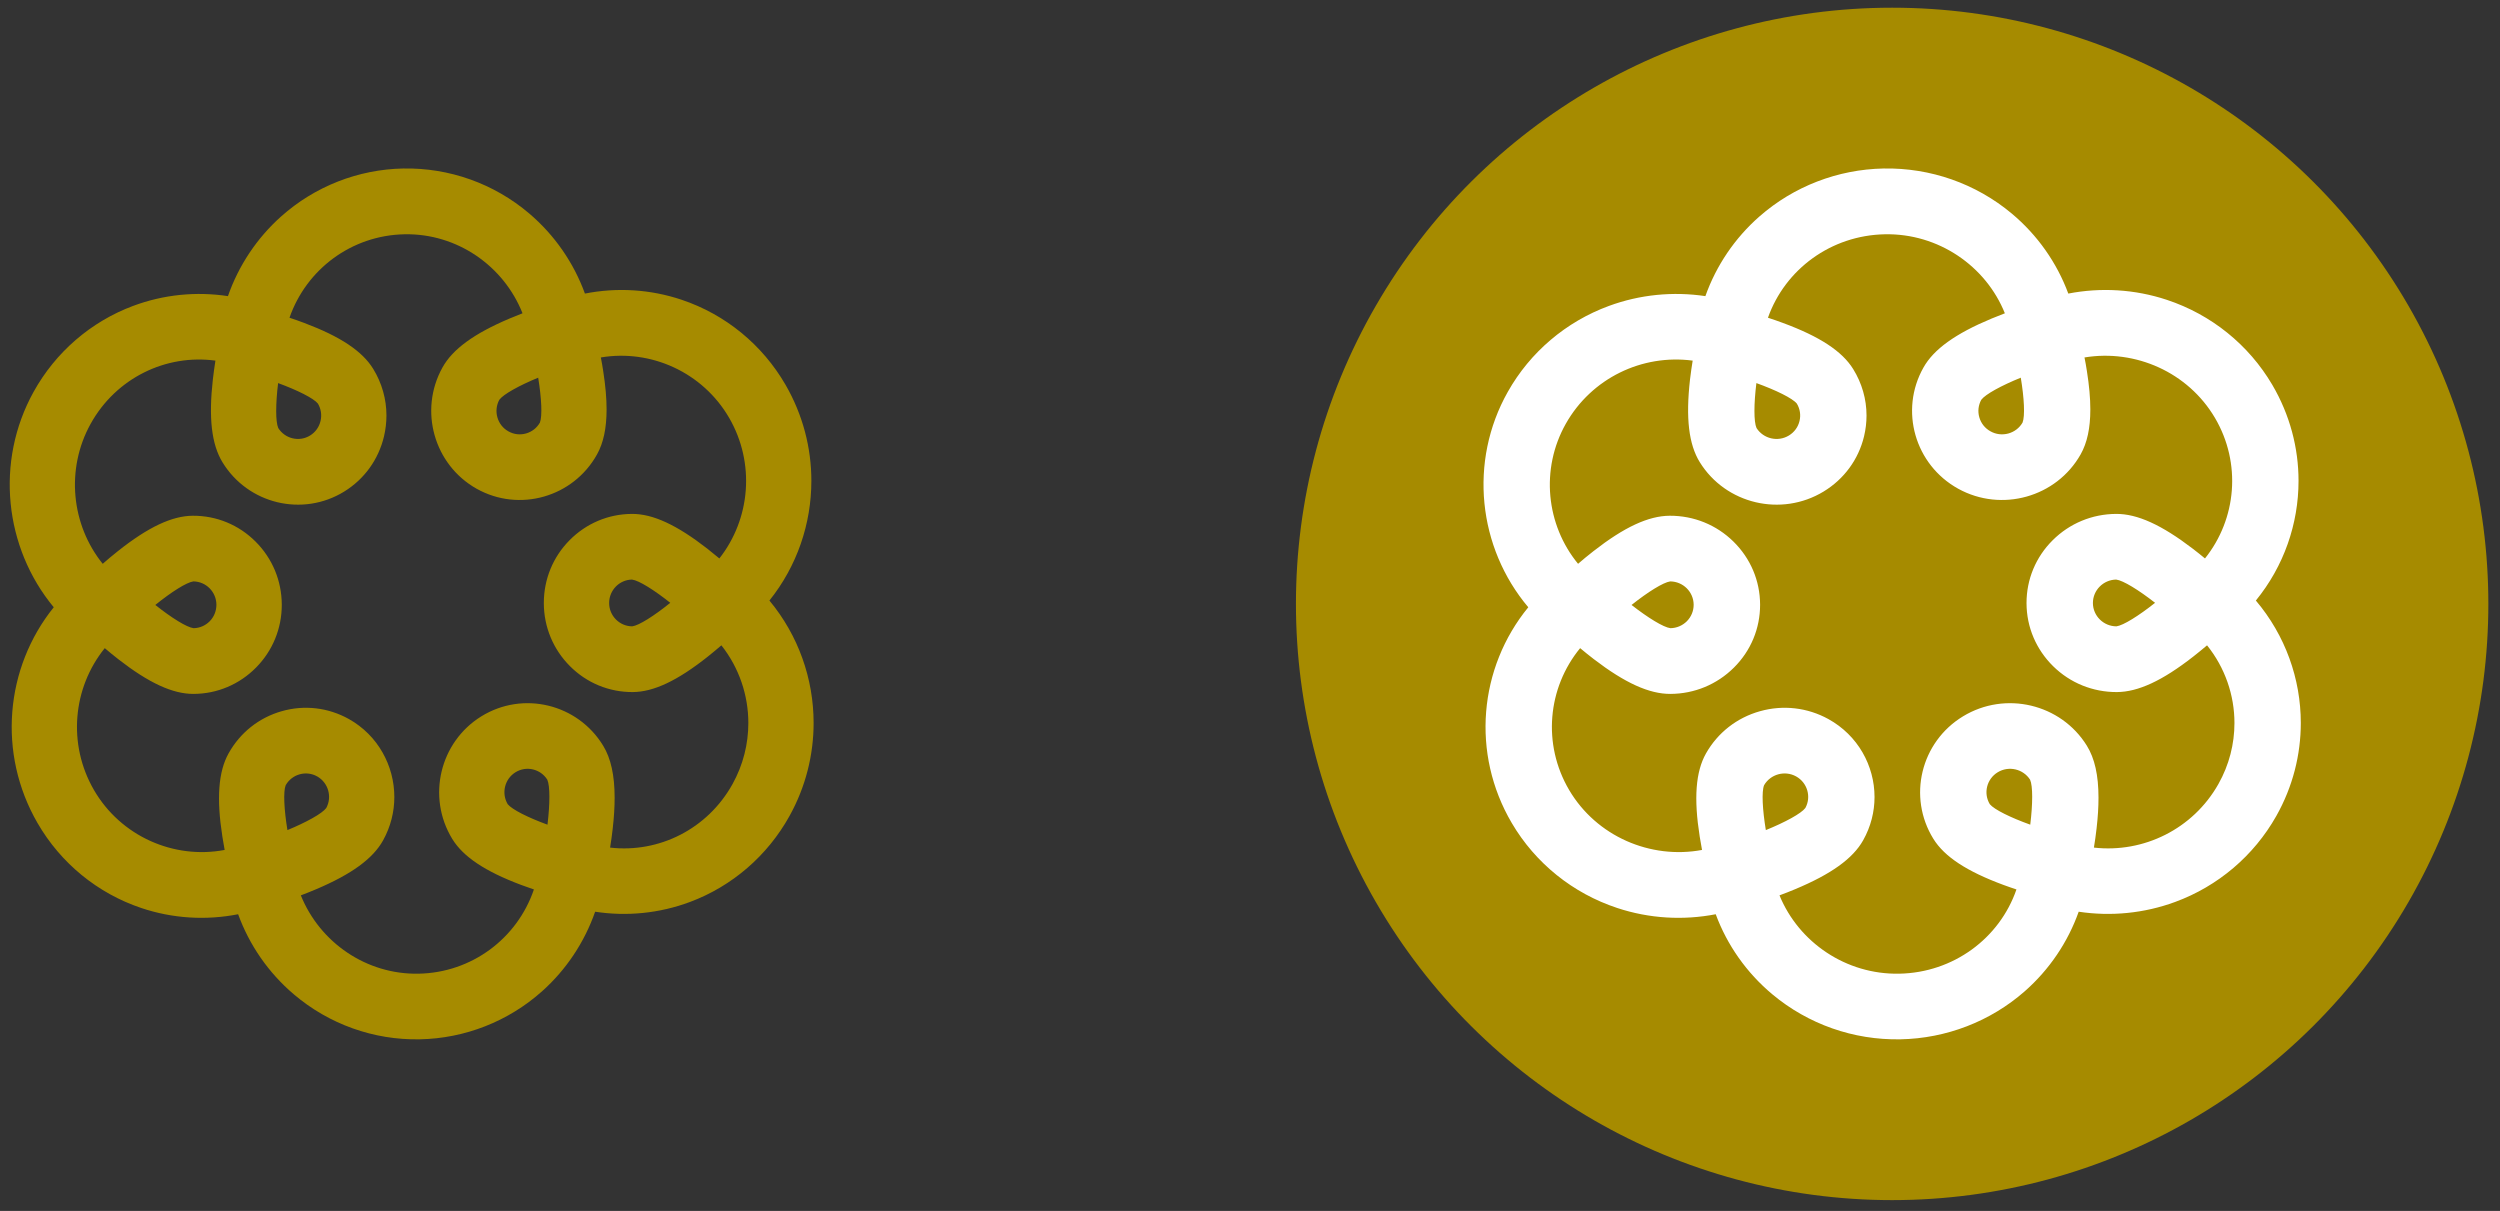
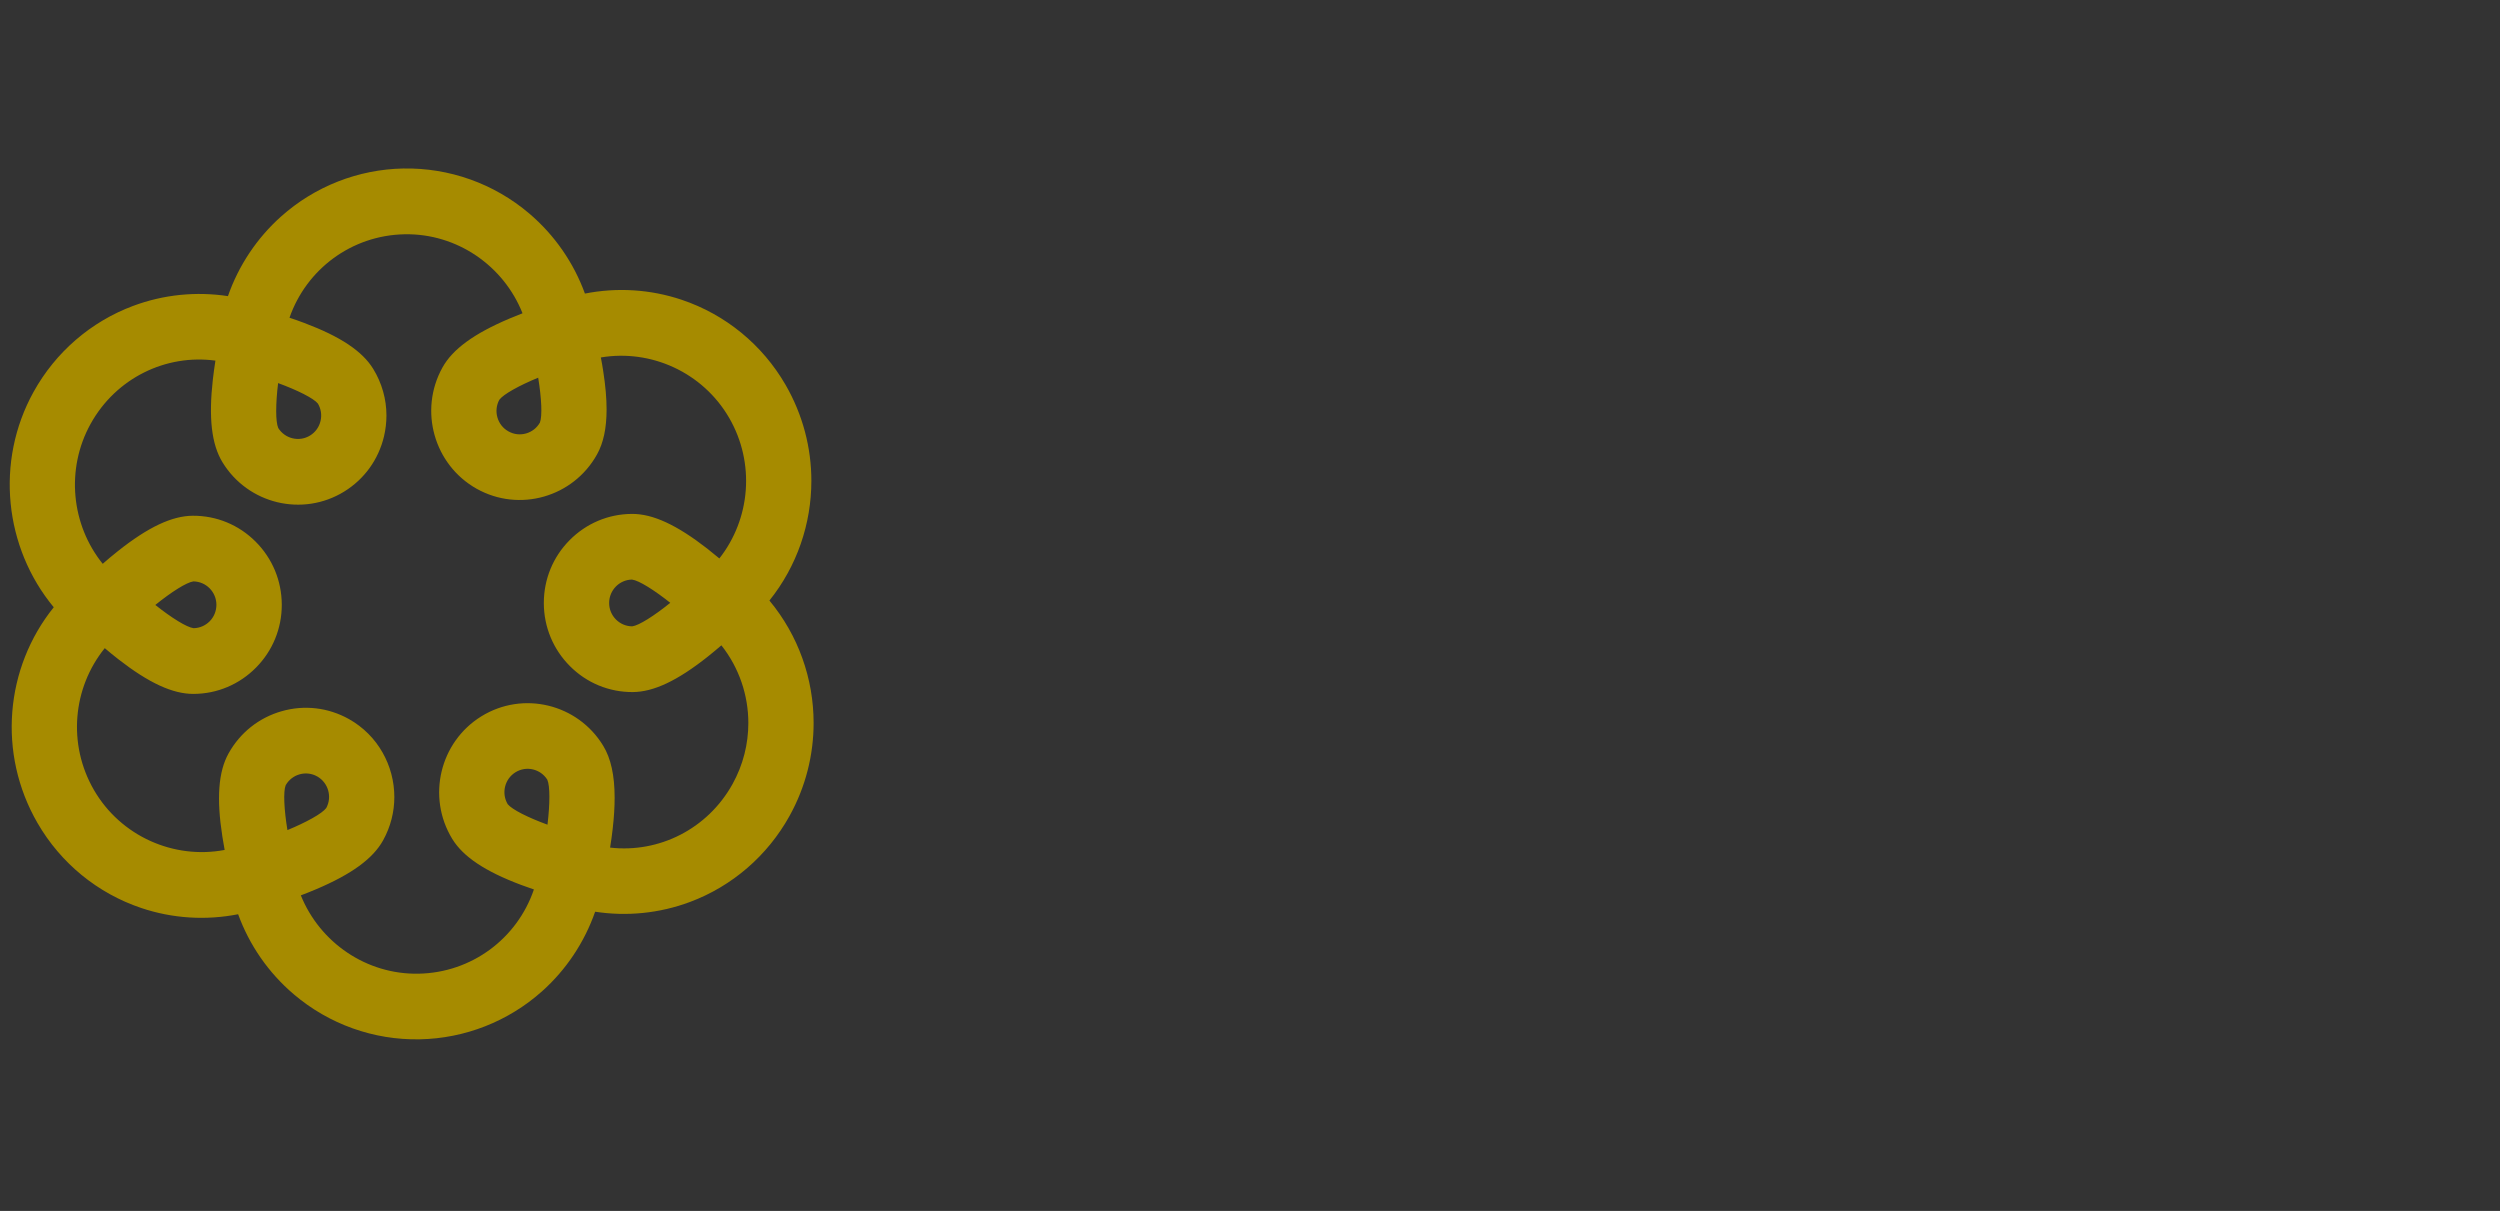
<svg xmlns="http://www.w3.org/2000/svg" width="128" height="62" viewBox="0 0 128 62" fill="none">
  <rect x="0" y="0" width="128" height="62" fill="#333333" stroke="none" />
  <g id="Group 12">
-     <ellipse id="Ellipse 78" cx="96.878" cy="30.92" rx="30.526" ry="30.526" transform="rotate(-90 96.878 30.92)" fill="#A68B00" />
    <path id="Vector" d="M11.671 15.162C10.049 14.914 8.374 15.079 6.814 15.663C4.653 16.47 2.843 18.034 1.72 20.063C-0.256 23.629 0.218 28.036 2.752 31.092C0.259 34.189 -0.137 38.581 1.921 42.139C3.108 44.193 4.994 45.737 7.231 46.489C8.84 47.031 10.551 47.133 12.192 46.809C12.768 48.389 13.744 49.804 15.041 50.907C16.843 52.44 19.135 53.26 21.497 53.213C23.804 53.168 26.026 52.295 27.75 50.757C28.995 49.646 29.927 48.237 30.471 46.68C32.094 46.929 33.768 46.764 35.328 46.18C37.49 45.373 39.297 43.808 40.422 41.78C41.256 40.279 41.657 38.638 41.657 37.016C41.657 34.755 40.875 32.528 39.394 30.748C40.805 28.99 41.542 26.82 41.542 24.619C41.542 22.94 41.11 21.242 40.219 19.701C39.032 17.649 37.146 16.103 34.909 15.351C33.3 14.809 31.588 14.707 29.948 15.031C29.372 13.451 28.396 12.036 27.099 10.933C25.297 9.4 23.005 8.583 20.645 8.627C18.338 8.672 16.117 9.544 14.393 11.083C13.148 12.194 12.215 13.603 11.671 15.16L11.671 15.162ZM7.952 30.974C8.775 30.308 9.551 29.816 9.9 29.768C10.549 29.774 11.077 30.305 11.08 30.961L11.08 30.966C11.08 31.283 10.958 31.584 10.736 31.81C10.515 32.032 10.223 32.158 9.911 32.163C9.559 32.119 8.78 31.631 7.952 30.974ZM32.367 32.069C31.719 32.064 31.19 31.532 31.188 30.877L31.188 30.872C31.188 30.219 31.711 29.684 32.359 29.674C32.711 29.719 33.49 30.206 34.318 30.864C33.495 31.529 32.719 32.022 32.37 32.069L32.367 32.069ZM26.755 16.04C26.541 16.122 26.315 16.213 26.086 16.31C24.263 17.083 23.172 17.88 22.653 18.818C21.434 21.014 22.221 23.797 24.403 25.023C26.586 26.247 29.352 25.458 30.57 23.262C30.896 22.675 31.057 21.926 31.057 20.961C31.057 20.387 31 19.74 30.885 19.004C30.849 18.76 30.807 18.524 30.763 18.302C33.323 17.869 35.979 19.059 37.334 21.396C38.672 23.71 38.427 26.564 36.831 28.592C36.638 28.429 36.432 28.262 36.214 28.091C34.649 26.873 33.425 26.307 32.359 26.312C31.148 26.317 30.013 26.797 29.159 27.662C28.31 28.521 27.844 29.661 27.844 30.872L27.844 30.89C27.849 32.108 28.325 33.251 29.185 34.11C30.044 34.97 31.185 35.439 32.396 35.434C33.461 35.428 34.682 34.855 36.237 33.62C36.487 33.421 36.721 33.225 36.935 33.041C37.839 34.184 38.315 35.591 38.315 37.019C38.315 38.083 38.052 39.16 37.505 40.145C36.227 42.448 33.74 43.685 31.237 43.397C31.287 43.096 31.333 42.763 31.372 42.414C31.438 41.838 31.469 41.316 31.469 40.845C31.469 39.692 31.276 38.824 30.88 38.177C29.573 36.034 26.776 35.36 24.646 36.676C22.515 37.991 21.846 40.805 23.153 42.949C23.711 43.863 24.833 44.613 26.687 45.31C26.909 45.394 27.127 45.469 27.336 45.54C26.484 48.048 24.156 49.801 21.434 49.853C18.757 49.906 16.374 48.252 15.403 45.842C15.65 45.75 15.914 45.645 16.184 45.53C18.007 44.757 19.099 43.96 19.617 43.022C20.005 42.32 20.19 41.56 20.19 40.808C20.19 39.207 19.351 37.65 17.867 36.817C16.809 36.225 15.585 36.081 14.421 36.414C13.257 36.746 12.291 37.514 11.7 38.578C11.181 39.516 11.08 40.868 11.385 42.833C11.421 43.069 11.463 43.3 11.502 43.517C8.905 44.01 6.184 42.82 4.809 40.446C3.455 38.106 3.72 35.219 5.364 33.185C5.575 33.366 5.809 33.557 6.054 33.749C7.619 34.967 8.843 35.533 9.911 35.528C11.122 35.523 12.257 35.043 13.111 34.178C13.96 33.319 14.427 32.179 14.427 30.968L14.427 30.95C14.421 29.732 13.945 28.589 13.085 27.73C12.226 26.87 11.085 26.401 9.874 26.406C8.809 26.412 7.588 26.985 6.033 28.22C5.752 28.442 5.491 28.663 5.259 28.867C3.645 26.868 3.358 24.014 4.64 21.7C5.939 19.358 8.486 18.121 11.03 18.464C10.984 18.76 10.937 19.085 10.898 19.426C10.676 21.404 10.833 22.751 11.39 23.666C12.697 25.809 15.494 26.482 17.625 25.167C18.656 24.53 19.38 23.527 19.661 22.342C19.744 21.986 19.786 21.63 19.786 21.273C19.786 20.442 19.557 19.622 19.114 18.896C18.557 17.982 17.434 17.233 15.58 16.536C15.317 16.436 15.062 16.347 14.822 16.268C15.687 13.784 18.002 12.047 20.71 11.995C23.401 11.942 25.797 13.614 26.755 16.046L26.755 16.04ZM27.555 19.337C27.726 20.385 27.773 21.305 27.643 21.637C27.487 21.91 27.237 22.106 26.935 22.193C26.63 22.279 26.307 22.243 26.031 22.085C25.752 21.931 25.552 21.674 25.466 21.367C25.38 21.064 25.416 20.747 25.565 20.469C25.776 20.183 26.581 19.74 27.555 19.337ZM26.393 39.54C26.948 39.196 27.677 39.369 28.023 39.922C28.166 40.247 28.159 41.169 28.031 42.223C27.039 41.861 26.219 41.45 25.995 41.175C25.661 40.614 25.838 39.883 26.393 39.54ZM16.239 39.752C16.807 40.072 17.015 40.795 16.705 41.369C16.494 41.654 15.692 42.097 14.716 42.501C14.546 41.458 14.497 40.528 14.627 40.203C14.95 39.637 15.671 39.432 16.239 39.752ZM16.411 21.556C16.338 21.868 16.148 22.13 15.877 22.298C15.322 22.641 14.593 22.468 14.247 21.915C14.104 21.59 14.111 20.668 14.239 19.614C15.226 19.976 16.057 20.39 16.276 20.663C16.437 20.933 16.484 21.25 16.411 21.556Z" fill="#A68B00" />
-     <path id="Vector_2" d="M87.316 15.162C85.666 14.914 83.964 15.079 82.378 15.663C80.18 16.47 78.34 18.034 77.199 20.063C75.189 23.629 75.671 28.036 78.248 31.092C75.714 34.189 75.311 38.581 77.403 42.139C78.61 44.193 80.527 45.737 82.802 46.489C84.438 47.031 86.177 47.133 87.845 46.809C88.43 48.389 89.423 49.804 90.742 50.907C92.574 52.44 94.904 53.26 97.305 53.213C99.651 53.168 101.91 52.295 103.663 50.757C104.928 49.646 105.876 48.237 106.429 46.68C108.079 46.929 109.781 46.764 111.367 46.18C113.565 45.373 115.402 43.808 116.546 41.78C117.393 40.279 117.801 38.638 117.801 37.016C117.801 34.755 117.007 32.528 115.5 30.748C116.935 28.99 117.685 26.82 117.685 24.619C117.685 22.94 117.245 21.242 116.34 19.701C115.132 17.649 113.215 16.103 110.941 15.351C109.305 14.809 107.565 14.707 105.897 15.031C105.312 13.451 104.319 12.036 103.001 10.933C101.168 9.4 98.838 8.583 96.44 8.627C94.094 8.672 91.835 9.544 90.083 11.083C88.817 12.194 87.869 13.603 87.316 15.16L87.316 15.162ZM83.535 30.974C84.372 30.308 85.161 29.816 85.516 29.768C86.175 29.774 86.712 30.305 86.715 30.961L86.715 30.966C86.715 31.283 86.59 31.584 86.365 31.81C86.14 32.032 85.844 32.158 85.526 32.163C85.169 32.119 84.377 31.631 83.535 30.974ZM108.357 32.069C107.698 32.064 107.16 31.532 107.157 30.877L107.157 30.872C107.157 30.219 107.69 29.684 108.349 29.674C108.706 29.719 109.498 30.206 110.34 30.864C109.503 31.529 108.714 32.022 108.36 32.069L108.357 32.069ZM102.651 16.04C102.434 16.122 102.204 16.213 101.971 16.31C100.117 17.083 99.008 17.88 98.481 18.818C97.242 21.014 98.042 23.797 100.26 25.023C102.479 26.247 105.291 25.458 106.53 23.262C106.861 22.675 107.025 21.926 107.025 20.961C107.025 20.387 106.967 19.74 106.85 19.004C106.813 18.76 106.771 18.524 106.726 18.302C109.329 17.869 112.029 19.059 113.406 21.396C114.767 23.71 114.518 26.564 112.895 28.592C112.699 28.429 112.49 28.262 112.267 28.091C110.676 26.873 109.432 26.307 108.349 26.312C107.118 26.317 105.963 26.797 105.095 27.662C104.232 28.521 103.758 29.661 103.758 30.872L103.758 30.89C103.763 32.108 104.248 33.251 105.121 34.11C105.995 34.97 107.155 35.439 108.386 35.434C109.469 35.428 110.711 34.855 112.291 33.62C112.545 33.421 112.784 33.225 113.001 33.041C113.92 34.184 114.404 35.591 114.404 37.019C114.404 38.083 114.137 39.16 113.581 40.145C112.281 42.448 109.752 43.685 107.208 43.397C107.258 43.096 107.306 42.763 107.345 42.414C107.412 41.838 107.443 41.316 107.443 40.845C107.443 39.692 107.248 38.824 106.845 38.177C105.516 36.034 102.672 35.36 100.507 36.676C98.341 37.991 97.66 40.805 98.989 42.949C99.556 43.863 100.697 44.613 102.582 45.31C102.807 45.394 103.03 45.469 103.242 45.54C102.376 48.048 100.009 49.801 97.242 49.853C94.52 49.906 92.098 48.252 91.11 45.842C91.362 45.75 91.629 45.645 91.904 45.53C93.758 44.757 94.867 43.96 95.394 43.022C95.788 42.32 95.976 41.56 95.976 40.808C95.976 39.207 95.124 37.65 93.615 36.817C92.54 36.225 91.295 36.081 90.112 36.414C88.928 36.746 87.946 37.514 87.345 38.578C86.818 39.516 86.715 40.868 87.025 42.833C87.062 43.069 87.104 43.3 87.144 43.517C84.504 44.01 81.737 42.82 80.339 40.446C78.963 38.106 79.233 35.219 80.903 33.185C81.118 33.366 81.356 33.557 81.605 33.749C83.196 34.967 84.441 35.533 85.526 35.528C86.757 35.523 87.912 35.043 88.78 34.178C89.643 33.319 90.117 32.179 90.117 30.968L90.117 30.95C90.112 29.732 89.627 28.589 88.754 27.73C87.88 26.87 86.72 26.401 85.489 26.406C84.406 26.412 83.164 26.985 81.584 28.22C81.298 28.442 81.033 28.663 80.797 28.867C79.156 26.868 78.865 24.014 80.167 21.7C81.488 19.358 84.078 18.121 86.665 18.464C86.617 18.76 86.569 19.085 86.529 19.426C86.305 21.404 86.463 22.751 87.03 23.666C88.359 25.809 91.203 26.482 93.368 25.167C94.417 24.53 95.153 23.527 95.439 22.342C95.524 21.986 95.566 21.63 95.566 21.273C95.566 20.442 95.333 19.622 94.883 18.896C94.316 17.982 93.175 17.233 91.29 16.536C91.023 16.436 90.763 16.347 90.519 16.268C91.399 13.784 93.752 12.047 96.506 11.995C99.241 11.942 101.677 13.614 102.651 16.046L102.651 16.04ZM103.464 19.337C103.639 20.385 103.686 21.305 103.554 21.637C103.395 21.91 103.141 22.106 102.834 22.193C102.524 22.279 102.196 22.243 101.915 22.085C101.632 21.931 101.428 21.674 101.341 21.367C101.253 21.064 101.29 20.747 101.441 20.469C101.656 20.183 102.474 19.74 103.464 19.337ZM102.283 39.54C102.847 39.196 103.588 39.369 103.941 39.922C104.086 40.247 104.078 41.169 103.949 42.223C102.94 41.861 102.106 41.45 101.878 41.175C101.539 40.614 101.719 39.883 102.283 39.54ZM91.96 39.752C92.537 40.072 92.749 40.795 92.434 41.369C92.219 41.654 91.404 42.097 90.411 42.501C90.239 41.458 90.189 40.528 90.321 40.203C90.649 39.637 91.383 39.432 91.96 39.752ZM92.135 21.556C92.061 21.868 91.867 22.13 91.592 22.298C91.028 22.641 90.287 22.468 89.934 21.915C89.789 21.59 89.797 20.668 89.927 19.614C90.93 19.976 91.775 20.39 91.997 20.663C92.161 20.933 92.209 21.25 92.135 21.556Z" fill="white" />
  </g>
</svg>